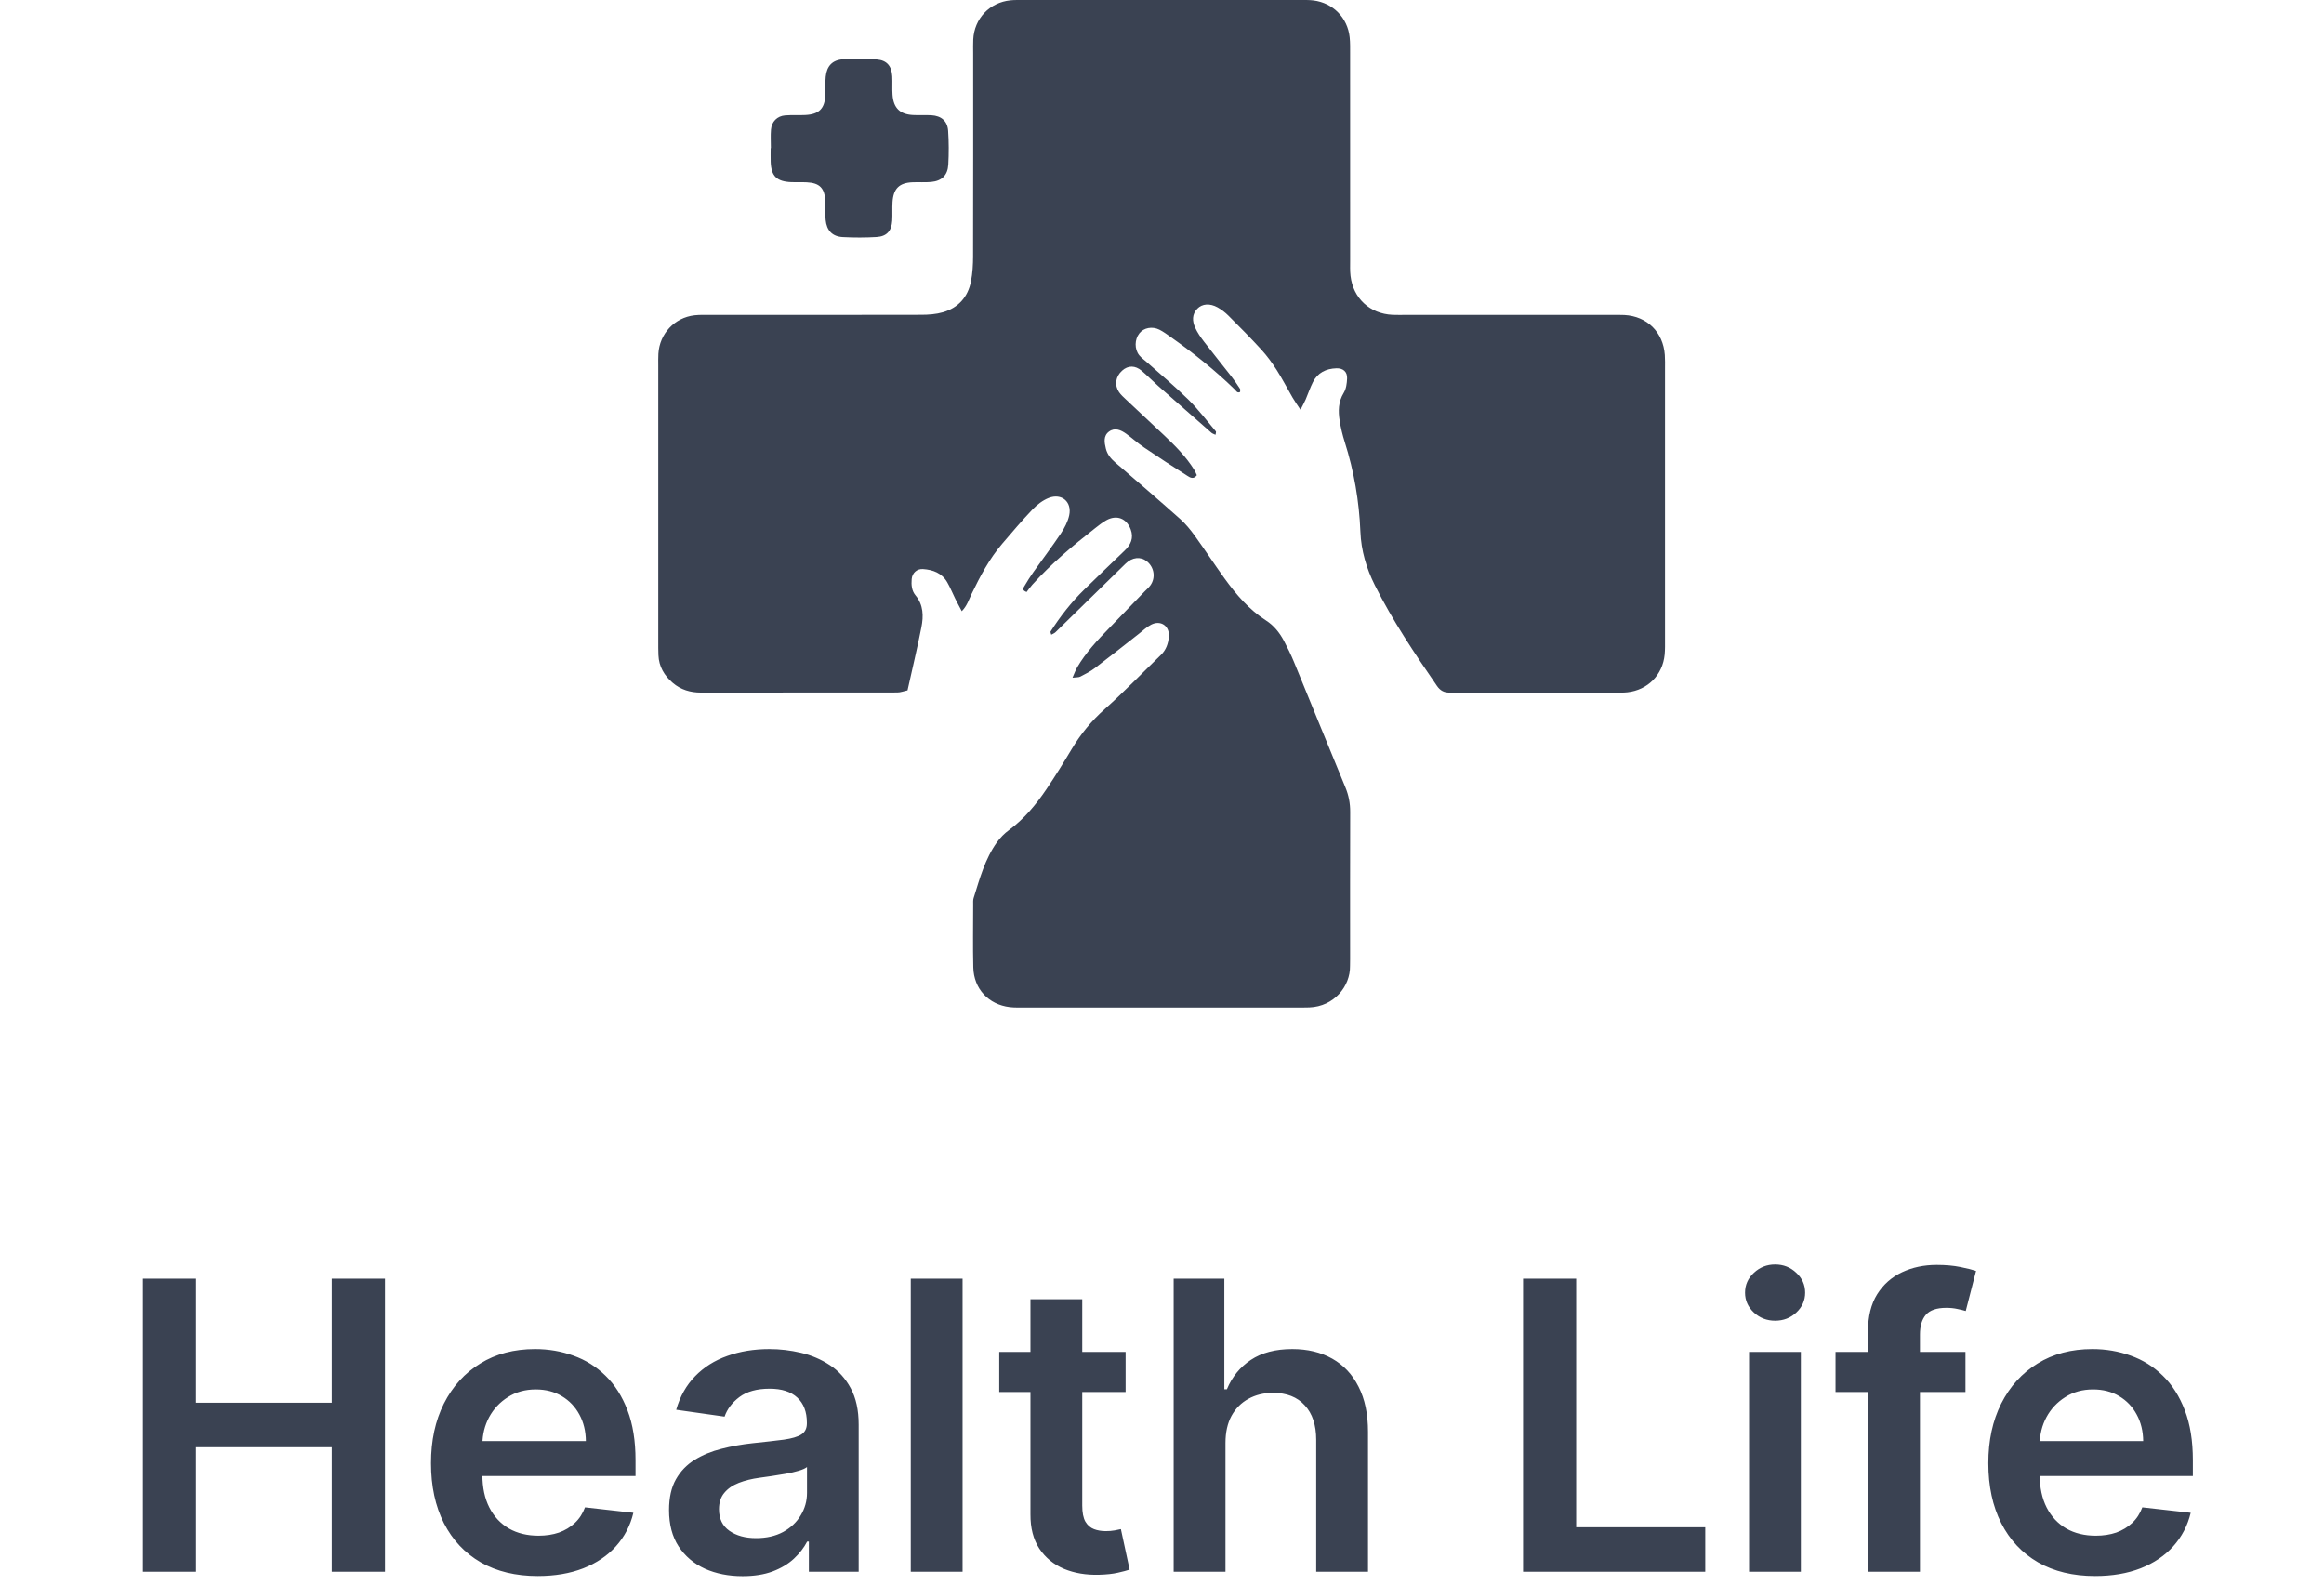
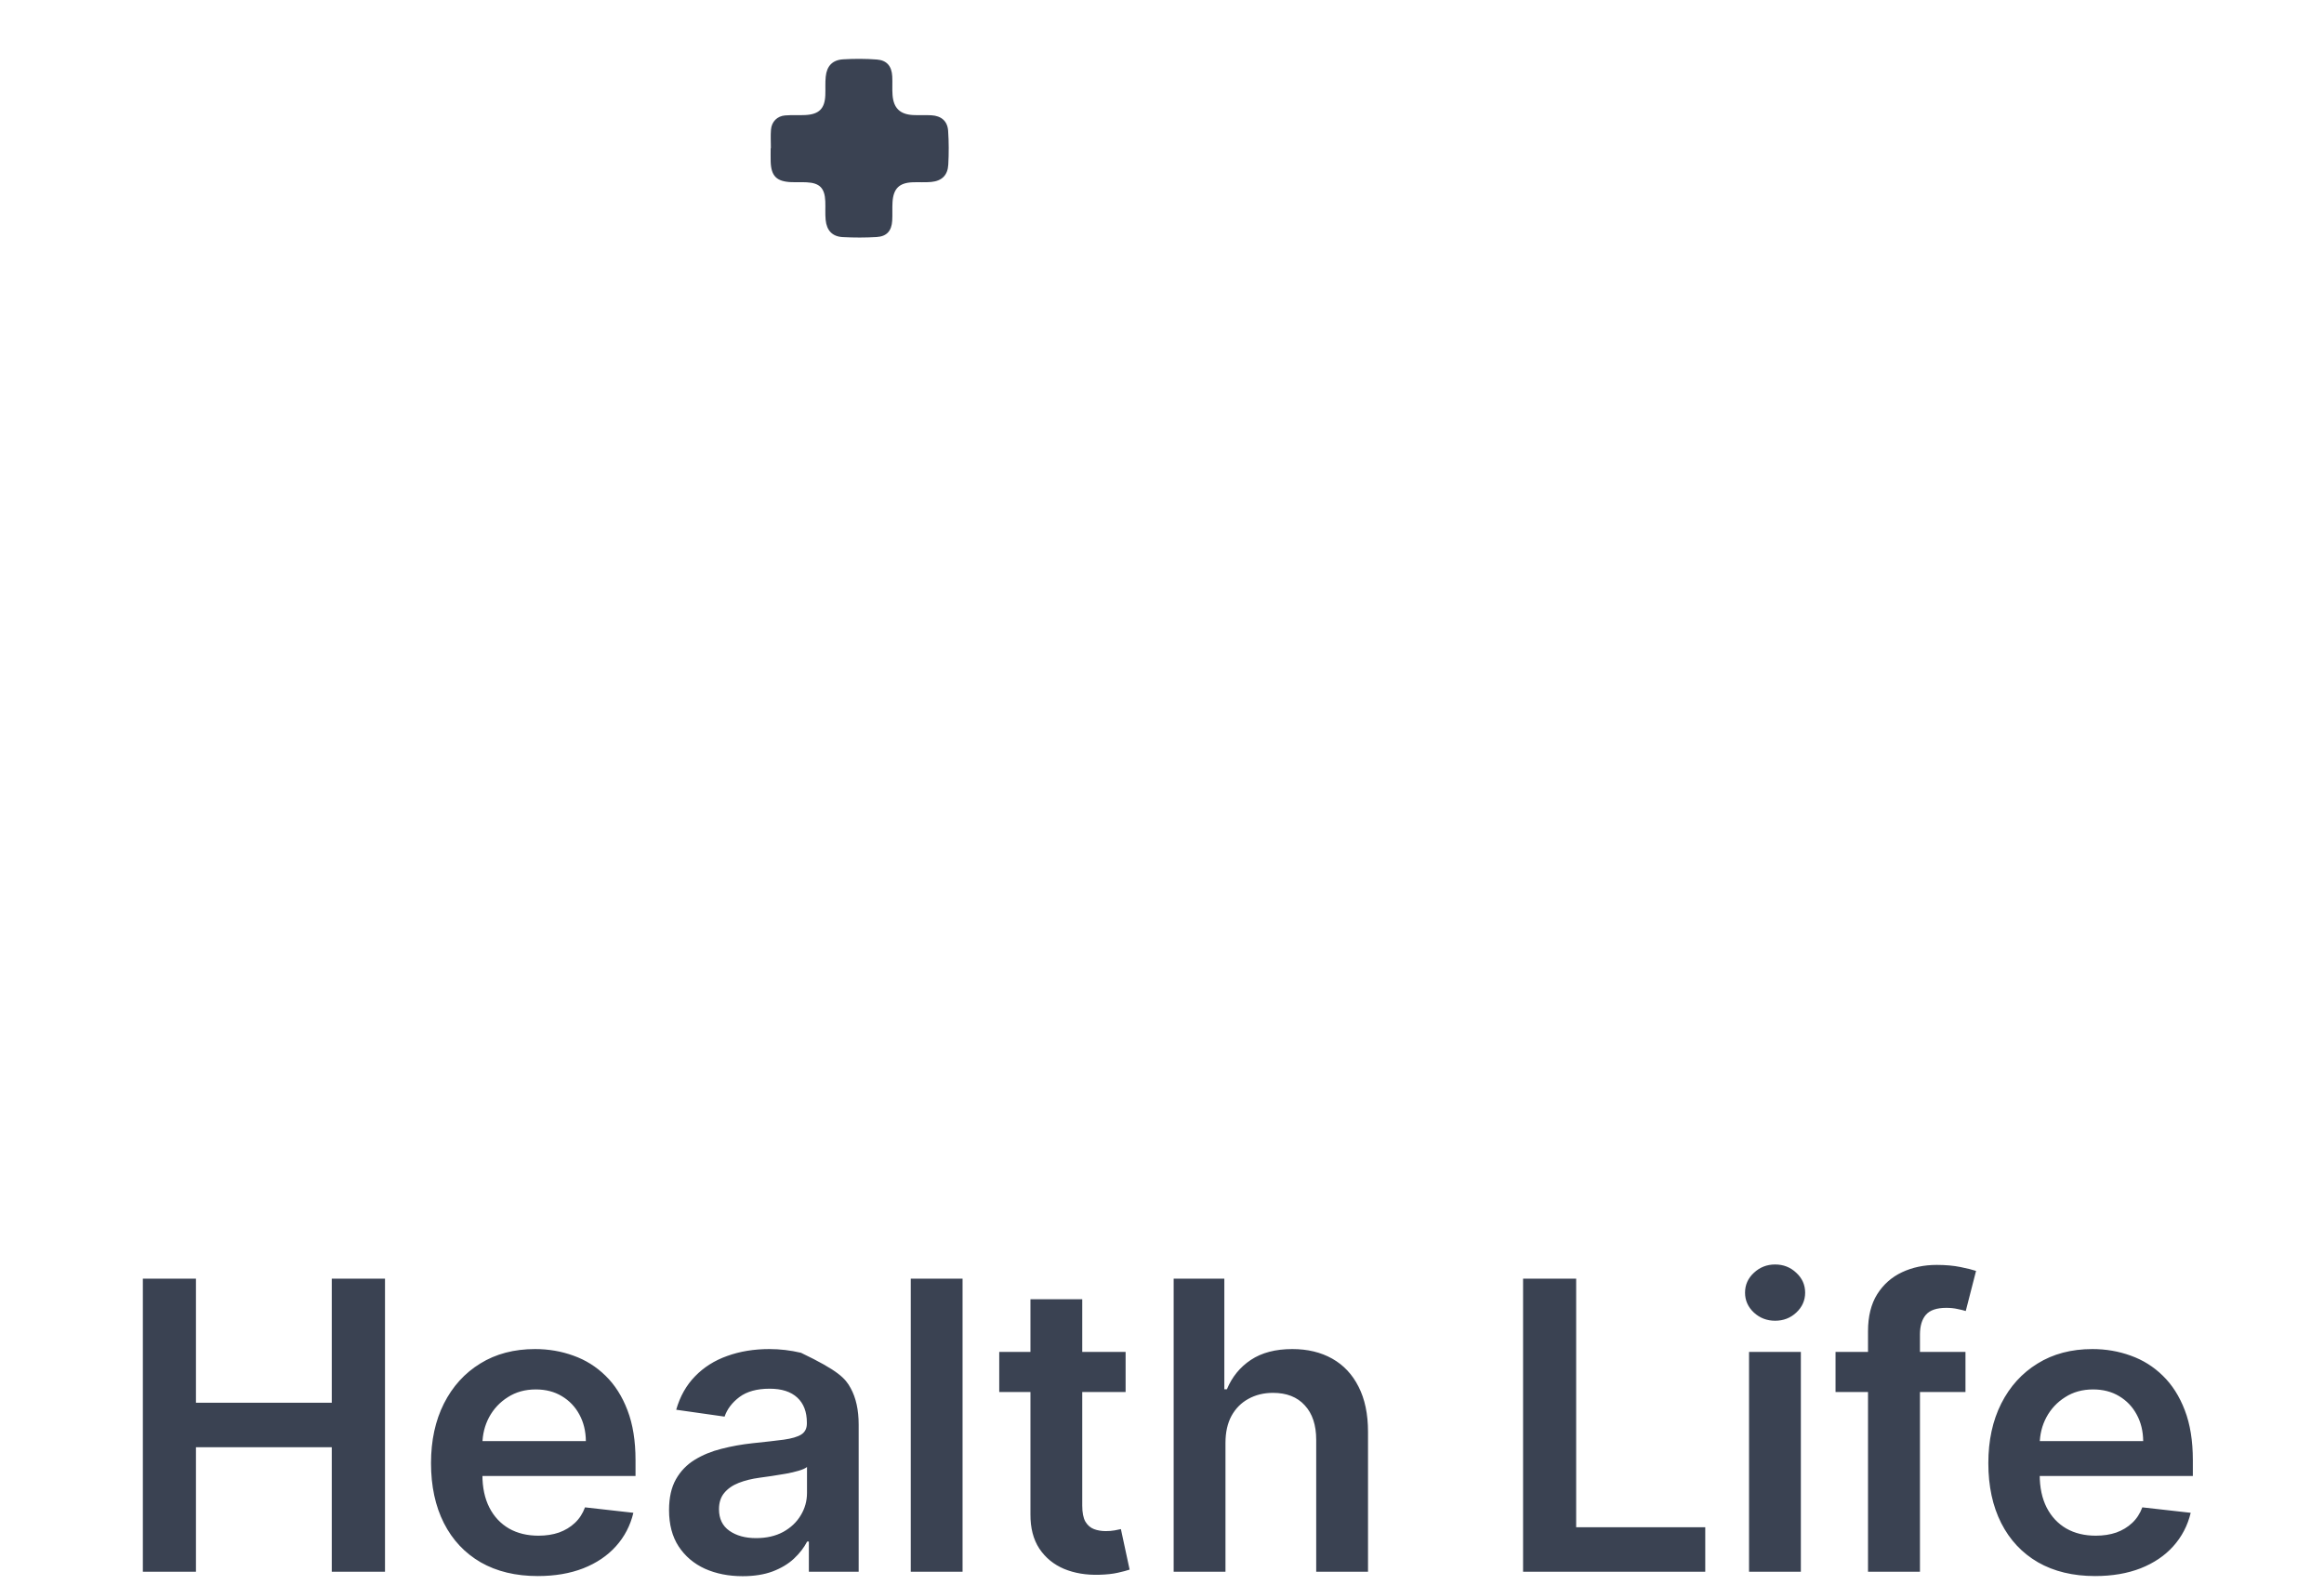
<svg xmlns="http://www.w3.org/2000/svg" width="173" height="118" viewBox="0 0 173 118" fill="none">
-   <path d="M10.634 117V95.182H14.587V104.418H24.697V95.182H28.66V117H24.697V107.732H14.587V117H10.634ZM40.032 117.32C38.392 117.32 36.975 116.979 35.782 116.297C34.596 115.608 33.683 114.635 33.044 113.378C32.405 112.114 32.085 110.626 32.085 108.914C32.085 107.231 32.405 105.754 33.044 104.482C33.69 103.204 34.592 102.21 35.75 101.499C36.907 100.782 38.268 100.423 39.83 100.423C40.839 100.423 41.79 100.587 42.685 100.913C43.587 101.233 44.383 101.73 45.072 102.405C45.768 103.08 46.315 103.939 46.712 104.983C47.11 106.02 47.309 107.256 47.309 108.69V109.873H33.896V107.273H43.612C43.605 106.535 43.445 105.878 43.133 105.303C42.82 104.72 42.383 104.262 41.822 103.928C41.268 103.594 40.622 103.428 39.883 103.428C39.095 103.428 38.403 103.619 37.806 104.003C37.209 104.379 36.744 104.876 36.41 105.494C36.084 106.105 35.917 106.776 35.91 107.508V109.777C35.91 110.729 36.084 111.545 36.432 112.227C36.78 112.902 37.266 113.42 37.891 113.783C38.516 114.138 39.248 114.315 40.086 114.315C40.647 114.315 41.155 114.237 41.609 114.081C42.064 113.918 42.458 113.68 42.792 113.367C43.126 113.055 43.378 112.668 43.548 112.206L47.149 112.611C46.922 113.562 46.489 114.393 45.849 115.104C45.217 115.807 44.407 116.354 43.42 116.744C42.433 117.128 41.304 117.32 40.032 117.32ZM55.28 117.33C54.243 117.33 53.309 117.146 52.478 116.776C51.654 116.4 51.001 115.846 50.518 115.114C50.042 114.383 49.804 113.481 49.804 112.408C49.804 111.485 49.975 110.722 50.316 110.118C50.657 109.514 51.122 109.031 51.711 108.669C52.301 108.307 52.965 108.033 53.703 107.849C54.449 107.657 55.22 107.518 56.015 107.433C56.974 107.334 57.752 107.245 58.348 107.167C58.945 107.082 59.378 106.954 59.648 106.783C59.925 106.606 60.064 106.332 60.064 105.963V105.899C60.064 105.097 59.826 104.475 59.35 104.035C58.874 103.594 58.189 103.374 57.294 103.374C56.349 103.374 55.6 103.58 55.046 103.992C54.499 104.404 54.13 104.891 53.938 105.452L50.337 104.94C50.621 103.946 51.09 103.115 51.743 102.447C52.397 101.773 53.196 101.268 54.14 100.935C55.085 100.594 56.129 100.423 57.272 100.423C58.061 100.423 58.846 100.516 59.627 100.7C60.408 100.885 61.122 101.19 61.768 101.616C62.414 102.036 62.933 102.607 63.324 103.332C63.721 104.056 63.92 104.962 63.92 106.048V117H60.213V114.752H60.085C59.85 115.207 59.52 115.633 59.094 116.031C58.675 116.421 58.146 116.737 57.507 116.979C56.875 117.213 56.133 117.33 55.28 117.33ZM56.282 114.496C57.056 114.496 57.727 114.344 58.295 114.038C58.863 113.726 59.3 113.314 59.605 112.803C59.918 112.291 60.074 111.734 60.074 111.13V109.202C59.953 109.301 59.748 109.393 59.456 109.479C59.172 109.564 58.853 109.638 58.498 109.702C58.142 109.766 57.791 109.823 57.443 109.873C57.095 109.923 56.793 109.965 56.537 110.001C55.962 110.079 55.447 110.207 54.992 110.384C54.538 110.562 54.179 110.81 53.916 111.13C53.654 111.442 53.522 111.847 53.522 112.344C53.522 113.055 53.782 113.591 54.3 113.953C54.819 114.315 55.479 114.496 56.282 114.496ZM71.654 95.182V117H67.798V95.182H71.654ZM83.791 100.636V103.619H74.384V100.636H83.791ZM76.707 96.716H80.563V112.078C80.563 112.597 80.641 112.994 80.798 113.271C80.961 113.541 81.174 113.726 81.437 113.825C81.7 113.925 81.991 113.974 82.311 113.974C82.552 113.974 82.772 113.957 82.971 113.921C83.177 113.886 83.333 113.854 83.44 113.825L84.09 116.84C83.884 116.911 83.589 116.989 83.205 117.075C82.829 117.16 82.367 117.21 81.82 117.224C80.855 117.252 79.985 117.107 79.21 116.787C78.436 116.46 77.822 115.956 77.367 115.274C76.92 114.592 76.7 113.74 76.707 112.717V96.716ZM91.225 107.412V117H87.368V95.182H91.14V103.417H91.331C91.715 102.494 92.308 101.766 93.11 101.233C93.92 100.693 94.95 100.423 96.2 100.423C97.336 100.423 98.327 100.661 99.172 101.137C100.017 101.613 100.671 102.309 101.132 103.225C101.601 104.141 101.836 105.26 101.836 106.581V117H97.979V107.178C97.979 106.077 97.695 105.221 97.127 104.61C96.566 103.992 95.777 103.683 94.762 103.683C94.08 103.683 93.469 103.832 92.929 104.131C92.397 104.422 91.978 104.844 91.672 105.398C91.374 105.952 91.225 106.624 91.225 107.412ZM113.379 117V95.182H117.331V113.687H126.94V117H113.379ZM130.2 117V100.636H134.057V117H130.2ZM132.139 98.314C131.528 98.314 131.003 98.112 130.562 97.707C130.122 97.295 129.902 96.801 129.902 96.226C129.902 95.644 130.122 95.15 130.562 94.745C131.003 94.333 131.528 94.127 132.139 94.127C132.757 94.127 133.283 94.333 133.716 94.745C134.156 95.15 134.376 95.644 134.376 96.226C134.376 96.801 134.156 97.295 133.716 97.707C133.283 98.112 132.757 98.314 132.139 98.314ZM146.311 100.636V103.619H136.638V100.636H146.311ZM139.056 117V99.092C139.056 97.991 139.283 97.075 139.738 96.343C140.199 95.612 140.817 95.065 141.591 94.702C142.366 94.34 143.225 94.159 144.17 94.159C144.837 94.159 145.43 94.212 145.949 94.319C146.467 94.425 146.851 94.521 147.099 94.606L146.332 97.59C146.169 97.54 145.963 97.49 145.714 97.44C145.466 97.383 145.189 97.355 144.883 97.355C144.166 97.355 143.658 97.529 143.36 97.877C143.069 98.218 142.923 98.708 142.923 99.347V117H139.056ZM155.96 117.32C154.32 117.32 152.903 116.979 151.71 116.297C150.523 115.608 149.611 114.635 148.972 113.378C148.332 112.114 148.013 110.626 148.013 108.914C148.013 107.231 148.332 105.754 148.972 104.482C149.618 103.204 150.52 102.21 151.678 101.499C152.835 100.782 154.195 100.423 155.758 100.423C156.766 100.423 157.718 100.587 158.613 100.913C159.515 101.233 160.31 101.73 160.999 102.405C161.695 103.08 162.242 103.939 162.64 104.983C163.038 106.02 163.237 107.256 163.237 108.69V109.873H149.824V107.273H159.54C159.533 106.535 159.373 105.878 159.06 105.303C158.748 104.72 158.311 104.262 157.75 103.928C157.196 103.594 156.55 103.428 155.811 103.428C155.023 103.428 154.33 103.619 153.734 104.003C153.137 104.379 152.672 104.876 152.338 105.494C152.011 106.105 151.844 106.776 151.837 107.508V109.777C151.837 110.729 152.011 111.545 152.359 112.227C152.707 112.902 153.194 113.42 153.819 113.783C154.444 114.138 155.175 114.315 156.013 114.315C156.575 114.315 157.082 114.237 157.537 114.081C157.991 113.918 158.386 113.68 158.719 113.367C159.053 113.055 159.305 112.668 159.476 112.206L163.077 112.611C162.849 113.562 162.416 114.393 161.777 115.104C161.145 115.807 160.335 116.354 159.348 116.744C158.361 117.128 157.232 117.32 155.96 117.32Z" fill="#3A4252" />
+   <path d="M10.634 117V95.182H14.587V104.418H24.697V95.182H28.66V117H24.697V107.732H14.587V117H10.634ZM40.032 117.32C38.392 117.32 36.975 116.979 35.782 116.297C34.596 115.608 33.683 114.635 33.044 113.378C32.405 112.114 32.085 110.626 32.085 108.914C32.085 107.231 32.405 105.754 33.044 104.482C33.69 103.204 34.592 102.21 35.75 101.499C36.907 100.782 38.268 100.423 39.83 100.423C40.839 100.423 41.79 100.587 42.685 100.913C43.587 101.233 44.383 101.73 45.072 102.405C45.768 103.08 46.315 103.939 46.712 104.983C47.11 106.02 47.309 107.256 47.309 108.69V109.873H33.896V107.273H43.612C43.605 106.535 43.445 105.878 43.133 105.303C42.82 104.72 42.383 104.262 41.822 103.928C41.268 103.594 40.622 103.428 39.883 103.428C39.095 103.428 38.403 103.619 37.806 104.003C37.209 104.379 36.744 104.876 36.41 105.494C36.084 106.105 35.917 106.776 35.91 107.508V109.777C35.91 110.729 36.084 111.545 36.432 112.227C36.78 112.902 37.266 113.42 37.891 113.783C38.516 114.138 39.248 114.315 40.086 114.315C40.647 114.315 41.155 114.237 41.609 114.081C42.064 113.918 42.458 113.68 42.792 113.367C43.126 113.055 43.378 112.668 43.548 112.206L47.149 112.611C46.922 113.562 46.489 114.393 45.849 115.104C45.217 115.807 44.407 116.354 43.42 116.744C42.433 117.128 41.304 117.32 40.032 117.32ZM55.28 117.33C54.243 117.33 53.309 117.146 52.478 116.776C51.654 116.4 51.001 115.846 50.518 115.114C50.042 114.383 49.804 113.481 49.804 112.408C49.804 111.485 49.975 110.722 50.316 110.118C50.657 109.514 51.122 109.031 51.711 108.669C52.301 108.307 52.965 108.033 53.703 107.849C54.449 107.657 55.22 107.518 56.015 107.433C56.974 107.334 57.752 107.245 58.348 107.167C58.945 107.082 59.378 106.954 59.648 106.783C59.925 106.606 60.064 106.332 60.064 105.963V105.899C60.064 105.097 59.826 104.475 59.35 104.035C58.874 103.594 58.189 103.374 57.294 103.374C56.349 103.374 55.6 103.58 55.046 103.992C54.499 104.404 54.13 104.891 53.938 105.452L50.337 104.94C50.621 103.946 51.09 103.115 51.743 102.447C52.397 101.773 53.196 101.268 54.14 100.935C55.085 100.594 56.129 100.423 57.272 100.423C58.061 100.423 58.846 100.516 59.627 100.7C62.414 102.036 62.933 102.607 63.324 103.332C63.721 104.056 63.92 104.962 63.92 106.048V117H60.213V114.752H60.085C59.85 115.207 59.52 115.633 59.094 116.031C58.675 116.421 58.146 116.737 57.507 116.979C56.875 117.213 56.133 117.33 55.28 117.33ZM56.282 114.496C57.056 114.496 57.727 114.344 58.295 114.038C58.863 113.726 59.3 113.314 59.605 112.803C59.918 112.291 60.074 111.734 60.074 111.13V109.202C59.953 109.301 59.748 109.393 59.456 109.479C59.172 109.564 58.853 109.638 58.498 109.702C58.142 109.766 57.791 109.823 57.443 109.873C57.095 109.923 56.793 109.965 56.537 110.001C55.962 110.079 55.447 110.207 54.992 110.384C54.538 110.562 54.179 110.81 53.916 111.13C53.654 111.442 53.522 111.847 53.522 112.344C53.522 113.055 53.782 113.591 54.3 113.953C54.819 114.315 55.479 114.496 56.282 114.496ZM71.654 95.182V117H67.798V95.182H71.654ZM83.791 100.636V103.619H74.384V100.636H83.791ZM76.707 96.716H80.563V112.078C80.563 112.597 80.641 112.994 80.798 113.271C80.961 113.541 81.174 113.726 81.437 113.825C81.7 113.925 81.991 113.974 82.311 113.974C82.552 113.974 82.772 113.957 82.971 113.921C83.177 113.886 83.333 113.854 83.44 113.825L84.09 116.84C83.884 116.911 83.589 116.989 83.205 117.075C82.829 117.16 82.367 117.21 81.82 117.224C80.855 117.252 79.985 117.107 79.21 116.787C78.436 116.46 77.822 115.956 77.367 115.274C76.92 114.592 76.7 113.74 76.707 112.717V96.716ZM91.225 107.412V117H87.368V95.182H91.14V103.417H91.331C91.715 102.494 92.308 101.766 93.11 101.233C93.92 100.693 94.95 100.423 96.2 100.423C97.336 100.423 98.327 100.661 99.172 101.137C100.017 101.613 100.671 102.309 101.132 103.225C101.601 104.141 101.836 105.26 101.836 106.581V117H97.979V107.178C97.979 106.077 97.695 105.221 97.127 104.61C96.566 103.992 95.777 103.683 94.762 103.683C94.08 103.683 93.469 103.832 92.929 104.131C92.397 104.422 91.978 104.844 91.672 105.398C91.374 105.952 91.225 106.624 91.225 107.412ZM113.379 117V95.182H117.331V113.687H126.94V117H113.379ZM130.2 117V100.636H134.057V117H130.2ZM132.139 98.314C131.528 98.314 131.003 98.112 130.562 97.707C130.122 97.295 129.902 96.801 129.902 96.226C129.902 95.644 130.122 95.15 130.562 94.745C131.003 94.333 131.528 94.127 132.139 94.127C132.757 94.127 133.283 94.333 133.716 94.745C134.156 95.15 134.376 95.644 134.376 96.226C134.376 96.801 134.156 97.295 133.716 97.707C133.283 98.112 132.757 98.314 132.139 98.314ZM146.311 100.636V103.619H136.638V100.636H146.311ZM139.056 117V99.092C139.056 97.991 139.283 97.075 139.738 96.343C140.199 95.612 140.817 95.065 141.591 94.702C142.366 94.34 143.225 94.159 144.17 94.159C144.837 94.159 145.43 94.212 145.949 94.319C146.467 94.425 146.851 94.521 147.099 94.606L146.332 97.59C146.169 97.54 145.963 97.49 145.714 97.44C145.466 97.383 145.189 97.355 144.883 97.355C144.166 97.355 143.658 97.529 143.36 97.877C143.069 98.218 142.923 98.708 142.923 99.347V117H139.056ZM155.96 117.32C154.32 117.32 152.903 116.979 151.71 116.297C150.523 115.608 149.611 114.635 148.972 113.378C148.332 112.114 148.013 110.626 148.013 108.914C148.013 107.231 148.332 105.754 148.972 104.482C149.618 103.204 150.52 102.21 151.678 101.499C152.835 100.782 154.195 100.423 155.758 100.423C156.766 100.423 157.718 100.587 158.613 100.913C159.515 101.233 160.31 101.73 160.999 102.405C161.695 103.08 162.242 103.939 162.64 104.983C163.038 106.02 163.237 107.256 163.237 108.69V109.873H149.824V107.273H159.54C159.533 106.535 159.373 105.878 159.06 105.303C158.748 104.72 158.311 104.262 157.75 103.928C157.196 103.594 156.55 103.428 155.811 103.428C155.023 103.428 154.33 103.619 153.734 104.003C153.137 104.379 152.672 104.876 152.338 105.494C152.011 106.105 151.844 106.776 151.837 107.508V109.777C151.837 110.729 152.011 111.545 152.359 112.227C152.707 112.902 153.194 113.42 153.819 113.783C154.444 114.138 155.175 114.315 156.013 114.315C156.575 114.315 157.082 114.237 157.537 114.081C157.991 113.918 158.386 113.68 158.719 113.367C159.053 113.055 159.305 112.668 159.476 112.206L163.077 112.611C162.849 113.562 162.416 114.393 161.777 115.104C161.145 115.807 160.335 116.354 159.348 116.744C158.361 117.128 157.232 117.32 155.96 117.32Z" fill="#3A4252" />
  <g clip-path="url(#clip0_104_106)">
-     <path d="M79.837 50.448C79.988 50.109 80.065 49.88 80.185 49.676C80.827 48.58 81.688 47.659 82.569 46.756C83.449 45.855 84.32 44.945 85.195 44.038C85.34 43.888 85.505 43.752 85.628 43.584C86.045 43.013 85.926 42.227 85.371 41.782C84.911 41.413 84.283 41.474 83.789 41.957C82.047 43.658 80.311 45.364 78.569 47.064C78.487 47.144 78.367 47.185 78.257 47.248C78.234 47.15 78.178 47.052 78.207 47.008C78.935 45.874 79.757 44.816 80.725 43.875C81.718 42.909 82.712 41.945 83.715 40.99C84.181 40.546 84.407 40.048 84.171 39.411C83.863 38.58 83.12 38.295 82.345 38.732C82.055 38.896 81.789 39.108 81.525 39.315C79.87 40.61 78.26 41.956 76.848 43.522C76.682 43.706 76.541 43.913 76.421 44.068C76.037 43.927 76.188 43.751 76.251 43.642C76.461 43.28 76.686 42.925 76.927 42.584C77.606 41.624 78.319 40.688 78.971 39.711C79.245 39.301 79.491 38.831 79.593 38.354C79.806 37.358 79.03 36.695 78.074 37.064C77.623 37.239 77.198 37.57 76.859 37.924C76.077 38.742 75.346 39.609 74.61 40.47C73.647 41.597 72.96 42.897 72.32 44.223C72.123 44.632 71.995 45.083 71.596 45.497C71.414 45.151 71.259 44.87 71.117 44.584C70.912 44.172 70.742 43.739 70.511 43.341C70.117 42.658 69.455 42.411 68.711 42.36C68.251 42.328 67.906 42.651 67.866 43.106C67.828 43.537 67.871 43.979 68.145 44.308C68.75 45.033 68.753 45.864 68.589 46.696C68.281 48.257 67.909 49.806 67.557 51.39C67.27 51.451 67.032 51.547 66.795 51.547C61.922 51.556 57.05 51.555 52.177 51.555C51.395 51.555 50.681 51.346 50.08 50.831C49.449 50.29 49.05 49.618 49.015 48.767C49 48.432 49.002 48.095 49.002 47.759C49.001 40.912 49.001 34.066 49.002 27.219C49.002 26.925 48.994 26.631 49.011 26.337C49.098 24.839 50.212 23.641 51.699 23.47C52.114 23.423 52.538 23.442 52.958 23.442C58.167 23.44 63.375 23.447 68.584 23.433C69.123 23.432 69.682 23.392 70.195 23.244C71.337 22.912 72.052 22.111 72.28 20.945C72.4 20.333 72.435 19.696 72.436 19.07C72.448 14.029 72.443 8.988 72.443 3.948C72.443 3.612 72.433 3.275 72.449 2.94C72.524 1.382 73.666 0.179 75.222 0.023C75.514 -0.006 75.81 0.001 76.104 0.001C82.992 -2.19279e-05 89.881 -2.19279e-05 96.77 0.001C97.106 0.001 97.445 -0.009 97.776 0.032C99.23 0.216 100.315 1.318 100.47 2.774C100.515 3.19 100.503 3.613 100.504 4.032C100.506 9.157 100.504 14.281 100.506 19.406C100.506 19.784 100.49 20.165 100.534 20.539C100.733 22.21 101.976 23.356 103.658 23.436C103.993 23.451 104.33 23.441 104.666 23.441C109.749 23.441 114.832 23.441 119.914 23.442C120.25 23.442 120.587 23.431 120.923 23.449C122.614 23.542 123.807 24.719 123.93 26.421C123.955 26.755 123.945 27.092 123.945 27.428C123.946 34.149 123.946 40.87 123.945 47.591C123.945 47.969 123.954 48.349 123.918 48.724C123.773 50.239 122.665 51.361 121.151 51.532C120.86 51.565 120.563 51.556 120.27 51.556C116.363 51.557 112.457 51.557 108.55 51.557C108.34 51.557 108.13 51.546 107.92 51.554C107.506 51.57 107.21 51.407 106.97 51.059C105.303 48.637 103.664 46.199 102.344 43.561C101.715 42.302 101.324 40.981 101.269 39.579C101.178 37.299 100.794 35.077 100.104 32.904C99.94 32.385 99.811 31.851 99.725 31.314C99.612 30.603 99.62 29.909 100.027 29.246C100.212 28.945 100.265 28.532 100.279 28.167C100.3 27.666 99.976 27.4 99.478 27.417C98.708 27.443 98.086 27.745 97.731 28.452C97.524 28.863 97.38 29.305 97.198 29.728C97.1 29.954 96.978 30.169 96.81 30.501C96.576 30.143 96.386 29.881 96.225 29.603C95.823 28.914 95.459 28.201 95.03 27.53C94.692 27.002 94.316 26.487 93.894 26.024C93.102 25.157 92.272 24.324 91.441 23.493C91.207 23.259 90.933 23.049 90.645 22.886C90.064 22.56 89.488 22.61 89.132 22.978C88.722 23.402 88.751 23.905 88.967 24.384C89.138 24.762 89.383 25.113 89.637 25.444C90.3 26.31 90.99 27.157 91.66 28.017C91.892 28.314 92.102 28.628 92.308 28.942C92.344 28.997 92.313 29.096 92.313 29.177C92.1 29.287 92.022 29.094 91.921 28.996C90.442 27.557 88.836 26.273 87.151 25.087C86.877 24.893 86.605 24.689 86.306 24.539C85.769 24.269 85.141 24.4 84.817 24.809C84.455 25.265 84.438 25.991 84.808 26.448C84.963 26.641 85.177 26.787 85.364 26.954C86.397 27.877 87.467 28.763 88.452 29.735C89.196 30.469 89.833 31.311 90.509 32.113C90.543 32.152 90.496 32.259 90.482 32.369C90.372 32.314 90.257 32.282 90.176 32.212C88.849 31.051 87.524 29.887 86.204 28.719C85.795 28.357 85.415 27.965 84.999 27.611C84.498 27.184 83.97 27.193 83.524 27.598C83.044 28.035 82.945 28.667 83.302 29.189C83.442 29.394 83.635 29.564 83.817 29.736C84.764 30.629 85.716 31.515 86.663 32.41C87.488 33.189 88.289 33.992 88.894 34.964C88.979 35.099 89.035 35.253 89.094 35.374C88.841 35.714 88.584 35.544 88.4 35.427C87.303 34.731 86.214 34.02 85.137 33.29C84.686 32.985 84.281 32.612 83.838 32.293C83.449 32.013 82.995 31.806 82.558 32.125C82.12 32.446 82.211 32.948 82.323 33.403C82.427 33.823 82.689 34.142 83.018 34.425C84.64 35.822 86.262 37.217 87.861 38.64C88.263 38.999 88.614 39.43 88.931 39.868C89.693 40.924 90.404 42.016 91.166 43.071C92.03 44.267 92.983 45.381 94.246 46.19C94.824 46.56 95.247 47.088 95.568 47.686C95.845 48.204 96.102 48.735 96.326 49.277C97.605 52.382 98.864 55.497 100.149 58.6C100.396 59.195 100.511 59.791 100.509 60.433C100.497 64.087 100.503 67.742 100.503 71.397C100.503 71.565 100.494 71.733 100.497 71.901C100.524 73.422 99.305 74.921 97.471 74.99C97.177 75.001 96.883 74.998 96.589 74.998C89.826 74.998 83.063 74.998 76.3 74.997C75.922 74.997 75.541 75.013 75.168 74.969C73.586 74.779 72.49 73.607 72.452 72.01C72.415 70.457 72.442 68.902 72.443 67.348C72.443 67.18 72.428 67.002 72.477 66.847C72.93 65.407 73.321 63.937 74.219 62.688C74.46 62.353 74.766 62.042 75.099 61.797C76.236 60.964 77.118 59.9 77.895 58.748C78.553 57.773 79.174 56.773 79.776 55.764C80.449 54.637 81.258 53.653 82.248 52.774C83.69 51.493 85.029 50.096 86.417 48.754C86.804 48.38 86.967 47.907 87.01 47.399C87.077 46.593 86.4 46.131 85.687 46.503C85.357 46.675 85.078 46.945 84.781 47.177C83.689 48.029 82.607 48.893 81.504 49.73C81.173 49.983 80.793 50.175 80.42 50.367C80.294 50.433 80.122 50.412 79.837 50.448Z" fill="#3A4252" />
    <path d="M57.385 11.028C57.385 10.567 57.355 10.103 57.393 9.645C57.442 9.053 57.858 8.639 58.448 8.592C58.948 8.552 59.455 8.589 59.957 8.563C60.973 8.509 61.396 8.083 61.437 7.087C61.456 6.626 61.42 6.161 61.468 5.704C61.55 4.91 61.968 4.466 62.761 4.417C63.596 4.366 64.441 4.367 65.275 4.431C66.018 4.487 66.378 4.927 66.419 5.68C66.444 6.14 66.407 6.604 66.441 7.063C66.511 8.036 66.989 8.508 67.949 8.563C68.409 8.589 68.873 8.554 69.333 8.581C70.07 8.624 70.53 9.013 70.579 9.735C70.636 10.57 70.636 11.414 70.591 12.25C70.549 13.048 70.111 13.47 69.318 13.545C68.86 13.588 68.395 13.55 67.935 13.569C66.944 13.608 66.505 14.034 66.44 15.041C66.41 15.501 66.446 15.965 66.417 16.425C66.371 17.188 66.011 17.6 65.255 17.645C64.42 17.695 63.577 17.694 62.74 17.65C61.962 17.609 61.539 17.165 61.461 16.363C61.417 15.905 61.455 15.44 61.435 14.98C61.394 14.003 61.018 13.619 60.052 13.571C59.675 13.552 59.296 13.575 58.919 13.56C57.815 13.517 57.405 13.112 57.37 12.036C57.36 11.7 57.369 11.365 57.369 11.029C57.375 11.028 57.38 11.028 57.385 11.028Z" fill="#3A4252" />
  </g>
  <defs>
    <clipPath id="clip0_104_106">
      <rect width="74.947" height="75" fill="white" transform="translate(49)" />
    </clipPath>
  </defs>
</svg>